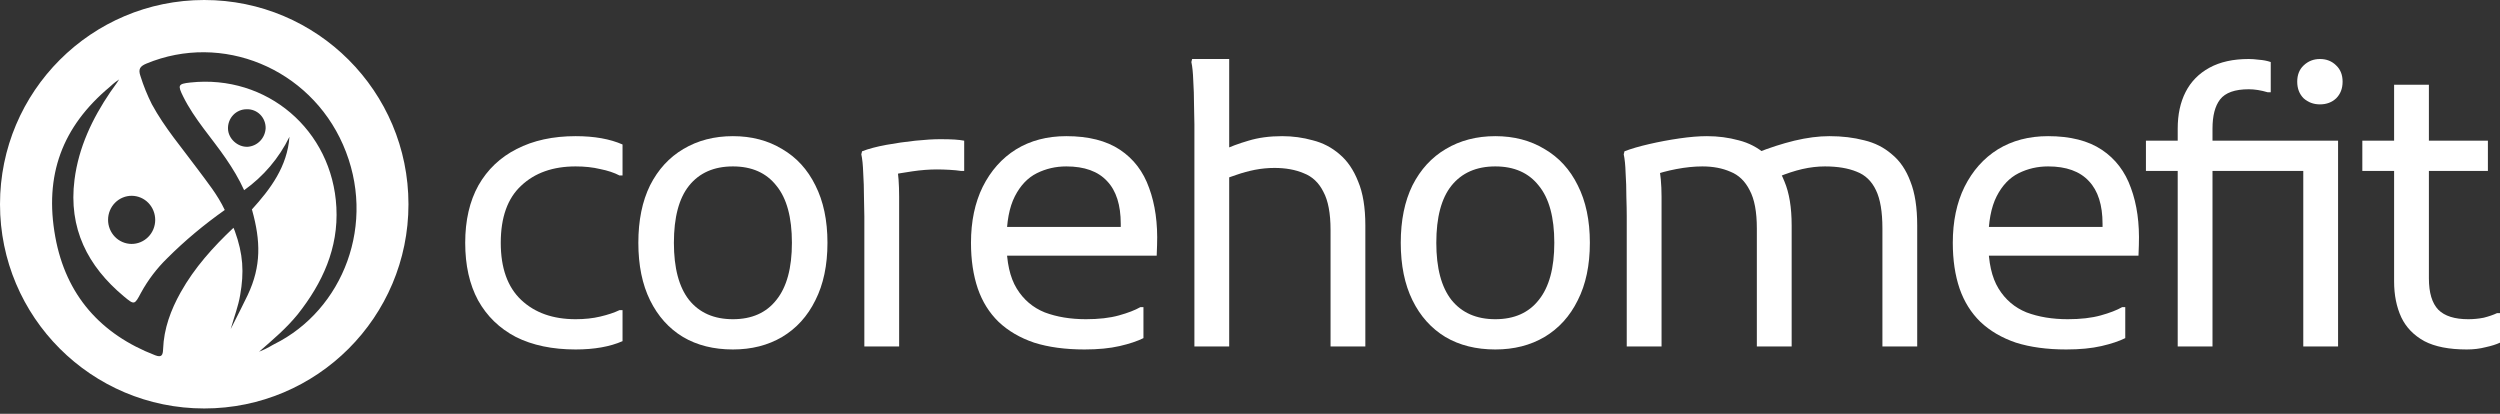
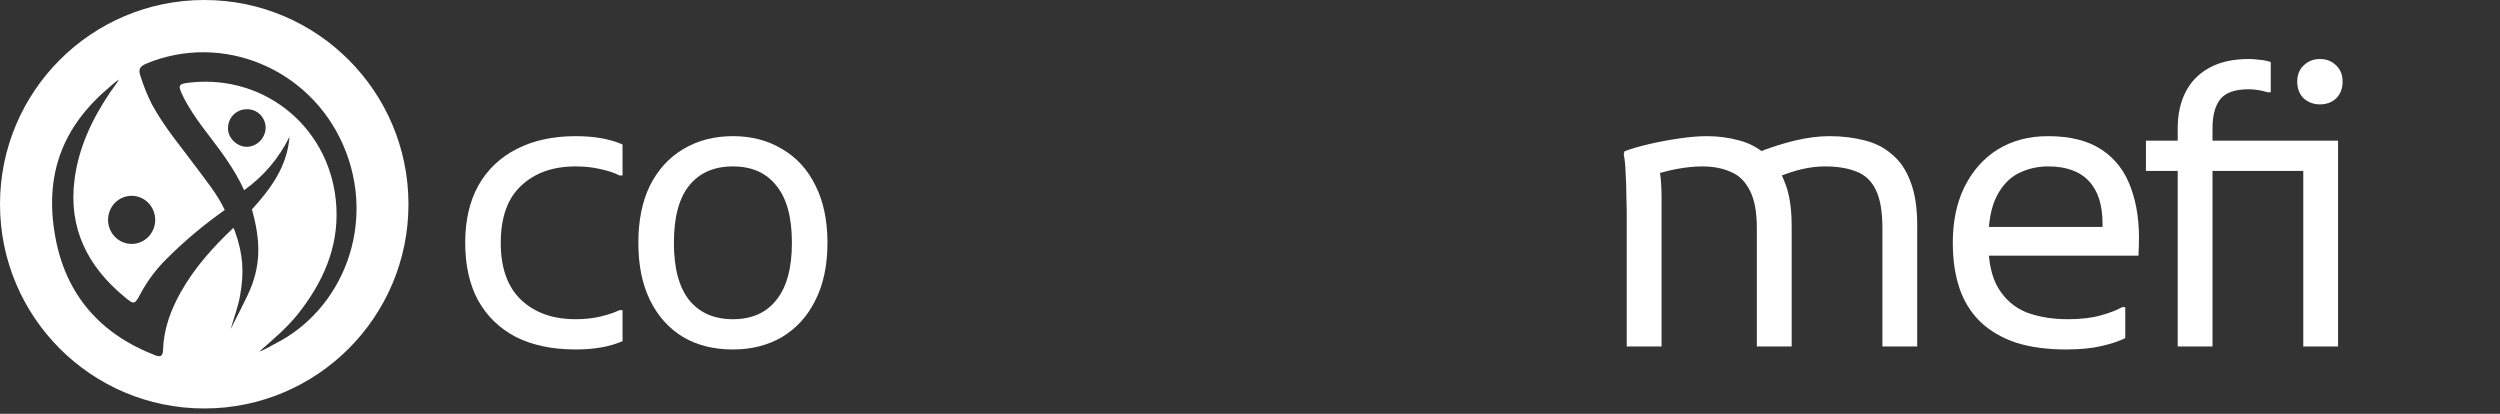
<svg xmlns="http://www.w3.org/2000/svg" width="145" height="24" viewBox="0 0 145 24" fill="none">
  <rect x="0" y="0" width="145" height="24" fill="#333333" stroke="none" />
  <path d="M11.846 0C18.388 5.36018e-05 23.691 5.304 23.691 11.846C23.691 18.388 18.388 23.691 11.846 23.691C5.304 23.691 5.36034e-05 18.388 0 11.846C0 5.304 5.304 0 11.846 0ZM19.895 8.392C17.948 3.953 12.879 1.868 8.494 3.687C8.118 3.843 8.007 4.01 8.146 4.41C8.322 4.974 8.544 5.522 8.809 6.048C9.548 7.411 10.55 8.572 11.46 9.806C12.018 10.561 12.626 11.303 13.036 12.179C11.837 13.028 10.733 13.944 9.69 14.986C9.094 15.568 8.585 16.238 8.182 16.973C7.803 17.689 7.797 17.701 7.183 17.189C5.083 15.438 3.96 13.242 4.322 10.419C4.562 8.542 5.354 6.882 6.399 5.339C6.497 5.193 6.772 4.836 6.91 4.606C6.581 4.826 6.471 4.953 6.361 5.045C3.602 7.353 2.558 10.171 3.207 13.739C3.821 17.124 5.846 19.39 9.001 20.606C9.381 20.753 9.448 20.591 9.46 20.247C9.504 19.056 9.906 17.977 10.48 16.952C11.28 15.524 12.371 14.316 13.542 13.212C13.57 13.269 13.601 13.348 13.616 13.39C14.109 14.745 14.161 15.794 13.93 17.11C13.82 17.768 13.6 18.317 13.381 19.085C13.82 18.224 14.204 17.455 14.368 17.11C15.163 15.428 15.116 13.963 14.626 12.2C14.621 12.183 14.614 12.166 14.609 12.149C15.701 10.948 16.663 9.654 16.789 7.933C16.181 9.177 15.277 10.235 14.16 11.031C13.854 10.362 13.509 9.793 13.102 9.197C12.28 7.995 11.278 6.918 10.624 5.597C10.298 4.939 10.326 4.864 11.03 4.787C15.475 4.301 19.279 7.54 19.51 12.027C19.636 14.4 18.702 16.415 17.274 18.224C16.598 19.051 15.904 19.633 15.026 20.4C15.574 20.181 15.783 20.015 15.903 19.962C19.894 17.988 21.895 12.948 19.895 8.392ZM7.645 11.356C7.465 11.355 7.286 11.39 7.12 11.459C6.954 11.528 6.803 11.629 6.675 11.758C6.547 11.886 6.445 12.04 6.375 12.209C6.305 12.378 6.269 12.559 6.268 12.742C6.266 12.925 6.301 13.107 6.368 13.276C6.436 13.446 6.535 13.601 6.661 13.731C6.787 13.862 6.937 13.966 7.103 14.037C7.268 14.108 7.446 14.146 7.625 14.148C7.805 14.149 7.983 14.114 8.149 14.045C8.316 13.976 8.467 13.874 8.595 13.745C8.723 13.617 8.825 13.464 8.895 13.295C8.964 13.126 9.001 12.945 9.002 12.762C9.003 12.579 8.969 12.396 8.901 12.227C8.834 12.057 8.734 11.902 8.608 11.771C8.482 11.641 8.332 11.537 8.167 11.466C8.002 11.395 7.824 11.358 7.645 11.356ZM14.302 6.337C14.156 6.336 14.013 6.366 13.879 6.424C13.745 6.482 13.623 6.566 13.523 6.673C13.422 6.78 13.343 6.907 13.292 7.046C13.241 7.185 13.217 7.333 13.224 7.481C13.247 8.047 13.78 8.534 14.356 8.514C14.629 8.498 14.886 8.38 15.08 8.184C15.274 7.987 15.39 7.725 15.407 7.446C15.411 7.298 15.385 7.15 15.331 7.013C15.277 6.875 15.195 6.75 15.092 6.646C14.988 6.542 14.864 6.461 14.729 6.408C14.593 6.355 14.447 6.33 14.302 6.337Z" fill="white" />
  <path d="M26.982 14.083C26.982 12.781 27.238 11.67 27.75 10.749C28.276 9.827 29.015 9.126 29.965 8.643C30.93 8.146 32.071 7.897 33.387 7.897C34.469 7.897 35.376 8.058 36.107 8.38V10.178H35.932C35.625 10.018 35.252 9.893 34.813 9.806C34.389 9.703 33.914 9.652 33.387 9.652C32.071 9.652 31.018 10.025 30.228 10.771C29.439 11.502 29.044 12.606 29.044 14.083C29.044 15.546 29.439 16.65 30.228 17.395C31.018 18.141 32.071 18.514 33.387 18.514C33.914 18.514 34.389 18.463 34.813 18.361C35.252 18.258 35.625 18.134 35.932 17.988H36.107V19.787C35.376 20.108 34.469 20.269 33.387 20.269C32.042 20.269 30.886 20.028 29.921 19.545C28.971 19.048 28.239 18.339 27.727 17.417C27.23 16.496 26.982 15.385 26.982 14.083Z" fill="white" />
  <path d="M37.024 14.083C37.024 12.781 37.251 11.67 37.704 10.749C38.172 9.827 38.816 9.126 39.635 8.643C40.468 8.146 41.426 7.897 42.508 7.897C43.591 7.897 44.541 8.146 45.36 8.643C46.194 9.126 46.837 9.827 47.291 10.749C47.759 11.67 47.993 12.781 47.993 14.083C47.993 15.385 47.759 16.496 47.291 17.417C46.837 18.339 46.194 19.048 45.36 19.545C44.541 20.028 43.591 20.269 42.508 20.269C41.397 20.269 40.432 20.028 39.613 19.545C38.794 19.048 38.158 18.339 37.704 17.417C37.251 16.496 37.024 15.385 37.024 14.083ZM39.086 14.083C39.086 15.546 39.379 16.65 39.964 17.395C40.563 18.141 41.412 18.514 42.508 18.514C43.605 18.514 44.446 18.141 45.031 17.395C45.631 16.65 45.931 15.546 45.931 14.083C45.931 12.606 45.631 11.502 45.031 10.771C44.446 10.025 43.605 9.652 42.508 9.652C41.412 9.652 40.563 10.025 39.964 10.771C39.379 11.502 39.086 12.606 39.086 14.083Z" fill="white" />
-   <path d="M50.132 20.094V12.548C50.132 12.255 50.124 11.875 50.11 11.407C50.11 10.939 50.095 10.478 50.066 10.025C50.051 9.572 50.015 9.213 49.956 8.95L50 8.775C50.38 8.628 50.848 8.504 51.404 8.402C51.974 8.299 52.537 8.219 53.093 8.16C53.663 8.102 54.139 8.073 54.519 8.073C54.87 8.073 55.155 8.08 55.374 8.094C55.594 8.109 55.777 8.131 55.923 8.16V9.915H55.747C55.557 9.886 55.331 9.864 55.067 9.849C54.804 9.835 54.563 9.827 54.343 9.827C53.89 9.827 53.415 9.864 52.918 9.937C52.42 10.01 51.989 10.083 51.623 10.156L52.018 9.608C52.106 10.091 52.15 10.69 52.15 11.407V20.094H50.132Z" fill="white" />
-   <path d="M62.898 20.269C61.787 20.269 60.814 20.137 59.981 19.874C59.162 19.596 58.474 19.194 57.919 18.668C57.377 18.141 56.975 17.498 56.712 16.737C56.449 15.962 56.317 15.078 56.317 14.083C56.317 12.84 56.544 11.758 56.997 10.836C57.465 9.901 58.109 9.177 58.928 8.665C59.761 8.153 60.734 7.897 61.845 7.897C63.132 7.897 64.17 8.16 64.96 8.687C65.75 9.213 66.313 9.952 66.649 10.902C67 11.853 67.154 12.957 67.11 14.215L67.088 14.829H57.721V13.162H65.004V12.986C65.004 11.889 64.741 11.063 64.214 10.508C63.688 9.937 62.898 9.652 61.845 9.652C61.231 9.652 60.661 9.784 60.134 10.047C59.608 10.31 59.184 10.756 58.862 11.385C58.54 12.014 58.379 12.869 58.379 13.951V14.083C58.379 15.209 58.577 16.094 58.971 16.737C59.366 17.381 59.907 17.841 60.595 18.119C61.297 18.383 62.094 18.514 62.986 18.514C63.732 18.514 64.368 18.441 64.894 18.295C65.421 18.149 65.838 17.988 66.145 17.812H66.32V19.611C65.969 19.787 65.508 19.94 64.938 20.072C64.368 20.203 63.688 20.269 62.898 20.269Z" fill="white" />
-   <path d="M69.275 20.094V7.195C69.275 6.903 69.267 6.522 69.253 6.054C69.253 5.586 69.238 5.126 69.209 4.672C69.194 4.219 69.158 3.861 69.099 3.598L69.143 3.422H71.293V9.367L70.876 8.731C71.344 8.511 71.856 8.321 72.411 8.16C72.982 7.985 73.633 7.897 74.364 7.897C74.978 7.897 75.57 7.978 76.141 8.138C76.726 8.285 77.245 8.555 77.698 8.95C78.151 9.33 78.51 9.857 78.773 10.529C79.051 11.188 79.19 12.036 79.19 13.074V20.094H77.172V13.337C77.172 12.372 77.033 11.633 76.755 11.122C76.492 10.595 76.111 10.237 75.614 10.047C75.132 9.842 74.569 9.74 73.925 9.74C73.545 9.74 73.165 9.776 72.784 9.849C72.419 9.923 72.068 10.018 71.731 10.135C71.41 10.237 71.117 10.347 70.854 10.464L71.293 9.455V20.094H69.275Z" fill="white" />
-   <path d="M81.244 14.083C81.244 12.781 81.471 11.67 81.924 10.749C82.392 9.827 83.035 9.126 83.855 8.643C84.688 8.146 85.646 7.897 86.728 7.897C87.81 7.897 88.761 8.146 89.58 8.643C90.413 9.126 91.057 9.827 91.51 10.749C91.978 11.67 92.212 12.781 92.212 14.083C92.212 15.385 91.978 16.496 91.51 17.417C91.057 18.339 90.413 19.048 89.58 19.545C88.761 20.028 87.81 20.269 86.728 20.269C85.617 20.269 84.651 20.028 83.832 19.545C83.014 19.048 82.377 18.339 81.924 17.417C81.471 16.496 81.244 15.385 81.244 14.083ZM83.306 14.083C83.306 15.546 83.599 16.65 84.183 17.395C84.783 18.141 85.631 18.514 86.728 18.514C87.825 18.514 88.666 18.141 89.251 17.395C89.85 16.65 90.15 15.546 90.15 14.083C90.15 12.606 89.85 11.502 89.251 10.771C88.666 10.025 87.825 9.652 86.728 9.652C85.631 9.652 84.783 10.025 84.183 10.771C83.599 11.502 83.306 12.606 83.306 14.083Z" fill="white" />
  <path d="M94.351 20.094V12.548C94.351 12.255 94.344 11.875 94.329 11.407C94.329 10.939 94.315 10.478 94.285 10.025C94.271 9.572 94.234 9.213 94.176 8.95L94.22 8.775C94.6 8.628 95.075 8.489 95.646 8.358C96.216 8.226 96.801 8.116 97.4 8.029C98 7.941 98.534 7.897 99.002 7.897C99.645 7.897 100.26 7.978 100.844 8.138C101.429 8.285 101.949 8.555 102.402 8.95C102.87 9.33 103.236 9.857 103.499 10.529C103.777 11.188 103.916 12.036 103.916 13.074V20.094H101.897V13.249C101.897 12.284 101.758 11.546 101.481 11.034C101.217 10.508 100.844 10.149 100.362 9.959C99.894 9.754 99.353 9.652 98.739 9.652C98.271 9.652 97.766 9.703 97.225 9.806C96.698 9.908 96.238 10.032 95.843 10.178L96.194 9.564C96.252 9.784 96.296 10.061 96.326 10.398C96.355 10.72 96.37 11.056 96.37 11.407V20.094H94.351ZM109.18 20.094V13.249C109.18 12.284 109.056 11.546 108.807 11.034C108.559 10.508 108.186 10.149 107.689 9.959C107.191 9.754 106.577 9.652 105.846 9.652C105.422 9.652 104.983 9.703 104.53 9.806C104.091 9.908 103.623 10.061 103.126 10.266L101.897 8.862C102.629 8.57 103.353 8.336 104.069 8.16C104.8 7.985 105.48 7.897 106.109 7.897C106.84 7.897 107.513 7.978 108.127 8.138C108.742 8.285 109.275 8.555 109.729 8.95C110.197 9.33 110.555 9.857 110.804 10.529C111.067 11.188 111.198 12.036 111.198 13.074V20.094H109.18Z" fill="white" />
  <path d="M119.843 20.269C118.731 20.269 117.759 20.137 116.925 19.874C116.106 19.596 115.419 19.194 114.863 18.668C114.322 18.141 113.92 17.498 113.656 16.737C113.393 15.962 113.262 15.078 113.262 14.083C113.262 12.84 113.488 11.758 113.942 10.836C114.41 9.901 115.053 9.177 115.872 8.665C116.706 8.153 117.678 7.897 118.79 7.897C120.077 7.897 121.115 8.16 121.905 8.687C122.694 9.213 123.257 9.952 123.594 10.902C123.945 11.853 124.098 12.957 124.054 14.215L124.032 14.829H114.666V13.162H121.948V12.986C121.948 11.889 121.685 11.063 121.159 10.508C120.632 9.937 119.843 9.652 118.79 9.652C118.175 9.652 117.605 9.784 117.079 10.047C116.552 10.31 116.128 10.756 115.806 11.385C115.485 12.014 115.324 12.869 115.324 13.951V14.083C115.324 15.209 115.521 16.094 115.916 16.737C116.311 17.381 116.852 17.841 117.539 18.119C118.241 18.383 119.038 18.514 119.93 18.514C120.676 18.514 121.312 18.441 121.839 18.295C122.365 18.149 122.782 17.988 123.089 17.812H123.265V19.611C122.914 19.787 122.453 19.94 121.883 20.072C121.312 20.203 120.632 20.269 119.843 20.269Z" fill="white" />
  <path d="M133.59 20.094V8.16H135.608V20.094H133.59ZM134.555 6.054C134.189 6.054 133.875 5.937 133.611 5.703C133.363 5.455 133.239 5.133 133.239 4.738C133.239 4.343 133.363 4.029 133.611 3.795C133.875 3.546 134.189 3.422 134.555 3.422C134.935 3.422 135.249 3.546 135.498 3.795C135.747 4.029 135.871 4.343 135.871 4.738C135.871 5.133 135.747 5.455 135.498 5.703C135.249 5.937 134.935 6.054 134.555 6.054ZM126.307 20.094V7.458C126.307 6.639 126.46 5.93 126.767 5.331C127.074 4.731 127.535 4.263 128.149 3.927C128.764 3.59 129.524 3.422 130.431 3.422C130.606 3.422 130.804 3.437 131.023 3.466C131.257 3.481 131.484 3.524 131.703 3.598V5.352H131.528C131.133 5.235 130.767 5.177 130.431 5.177C129.626 5.177 129.071 5.374 128.764 5.769C128.471 6.149 128.325 6.713 128.325 7.458V20.094H126.307ZM124.464 9.915V8.16H134.467V9.915H124.464Z" fill="white" />
-   <path d="M143.07 20.269C142.046 20.269 141.227 20.108 140.613 19.787C139.999 19.45 139.553 18.989 139.275 18.405C138.997 17.805 138.858 17.11 138.858 16.321V4.914H140.876V16.145C140.876 16.979 141.059 17.586 141.424 17.966C141.79 18.331 142.368 18.514 143.157 18.514C143.464 18.514 143.764 18.485 144.057 18.427C144.349 18.353 144.605 18.266 144.825 18.163H145V19.874C144.781 19.977 144.503 20.064 144.166 20.137C143.83 20.225 143.465 20.269 143.07 20.269ZM137.015 9.915V8.16H144.298V9.915H137.015Z" fill="white" />
</svg>